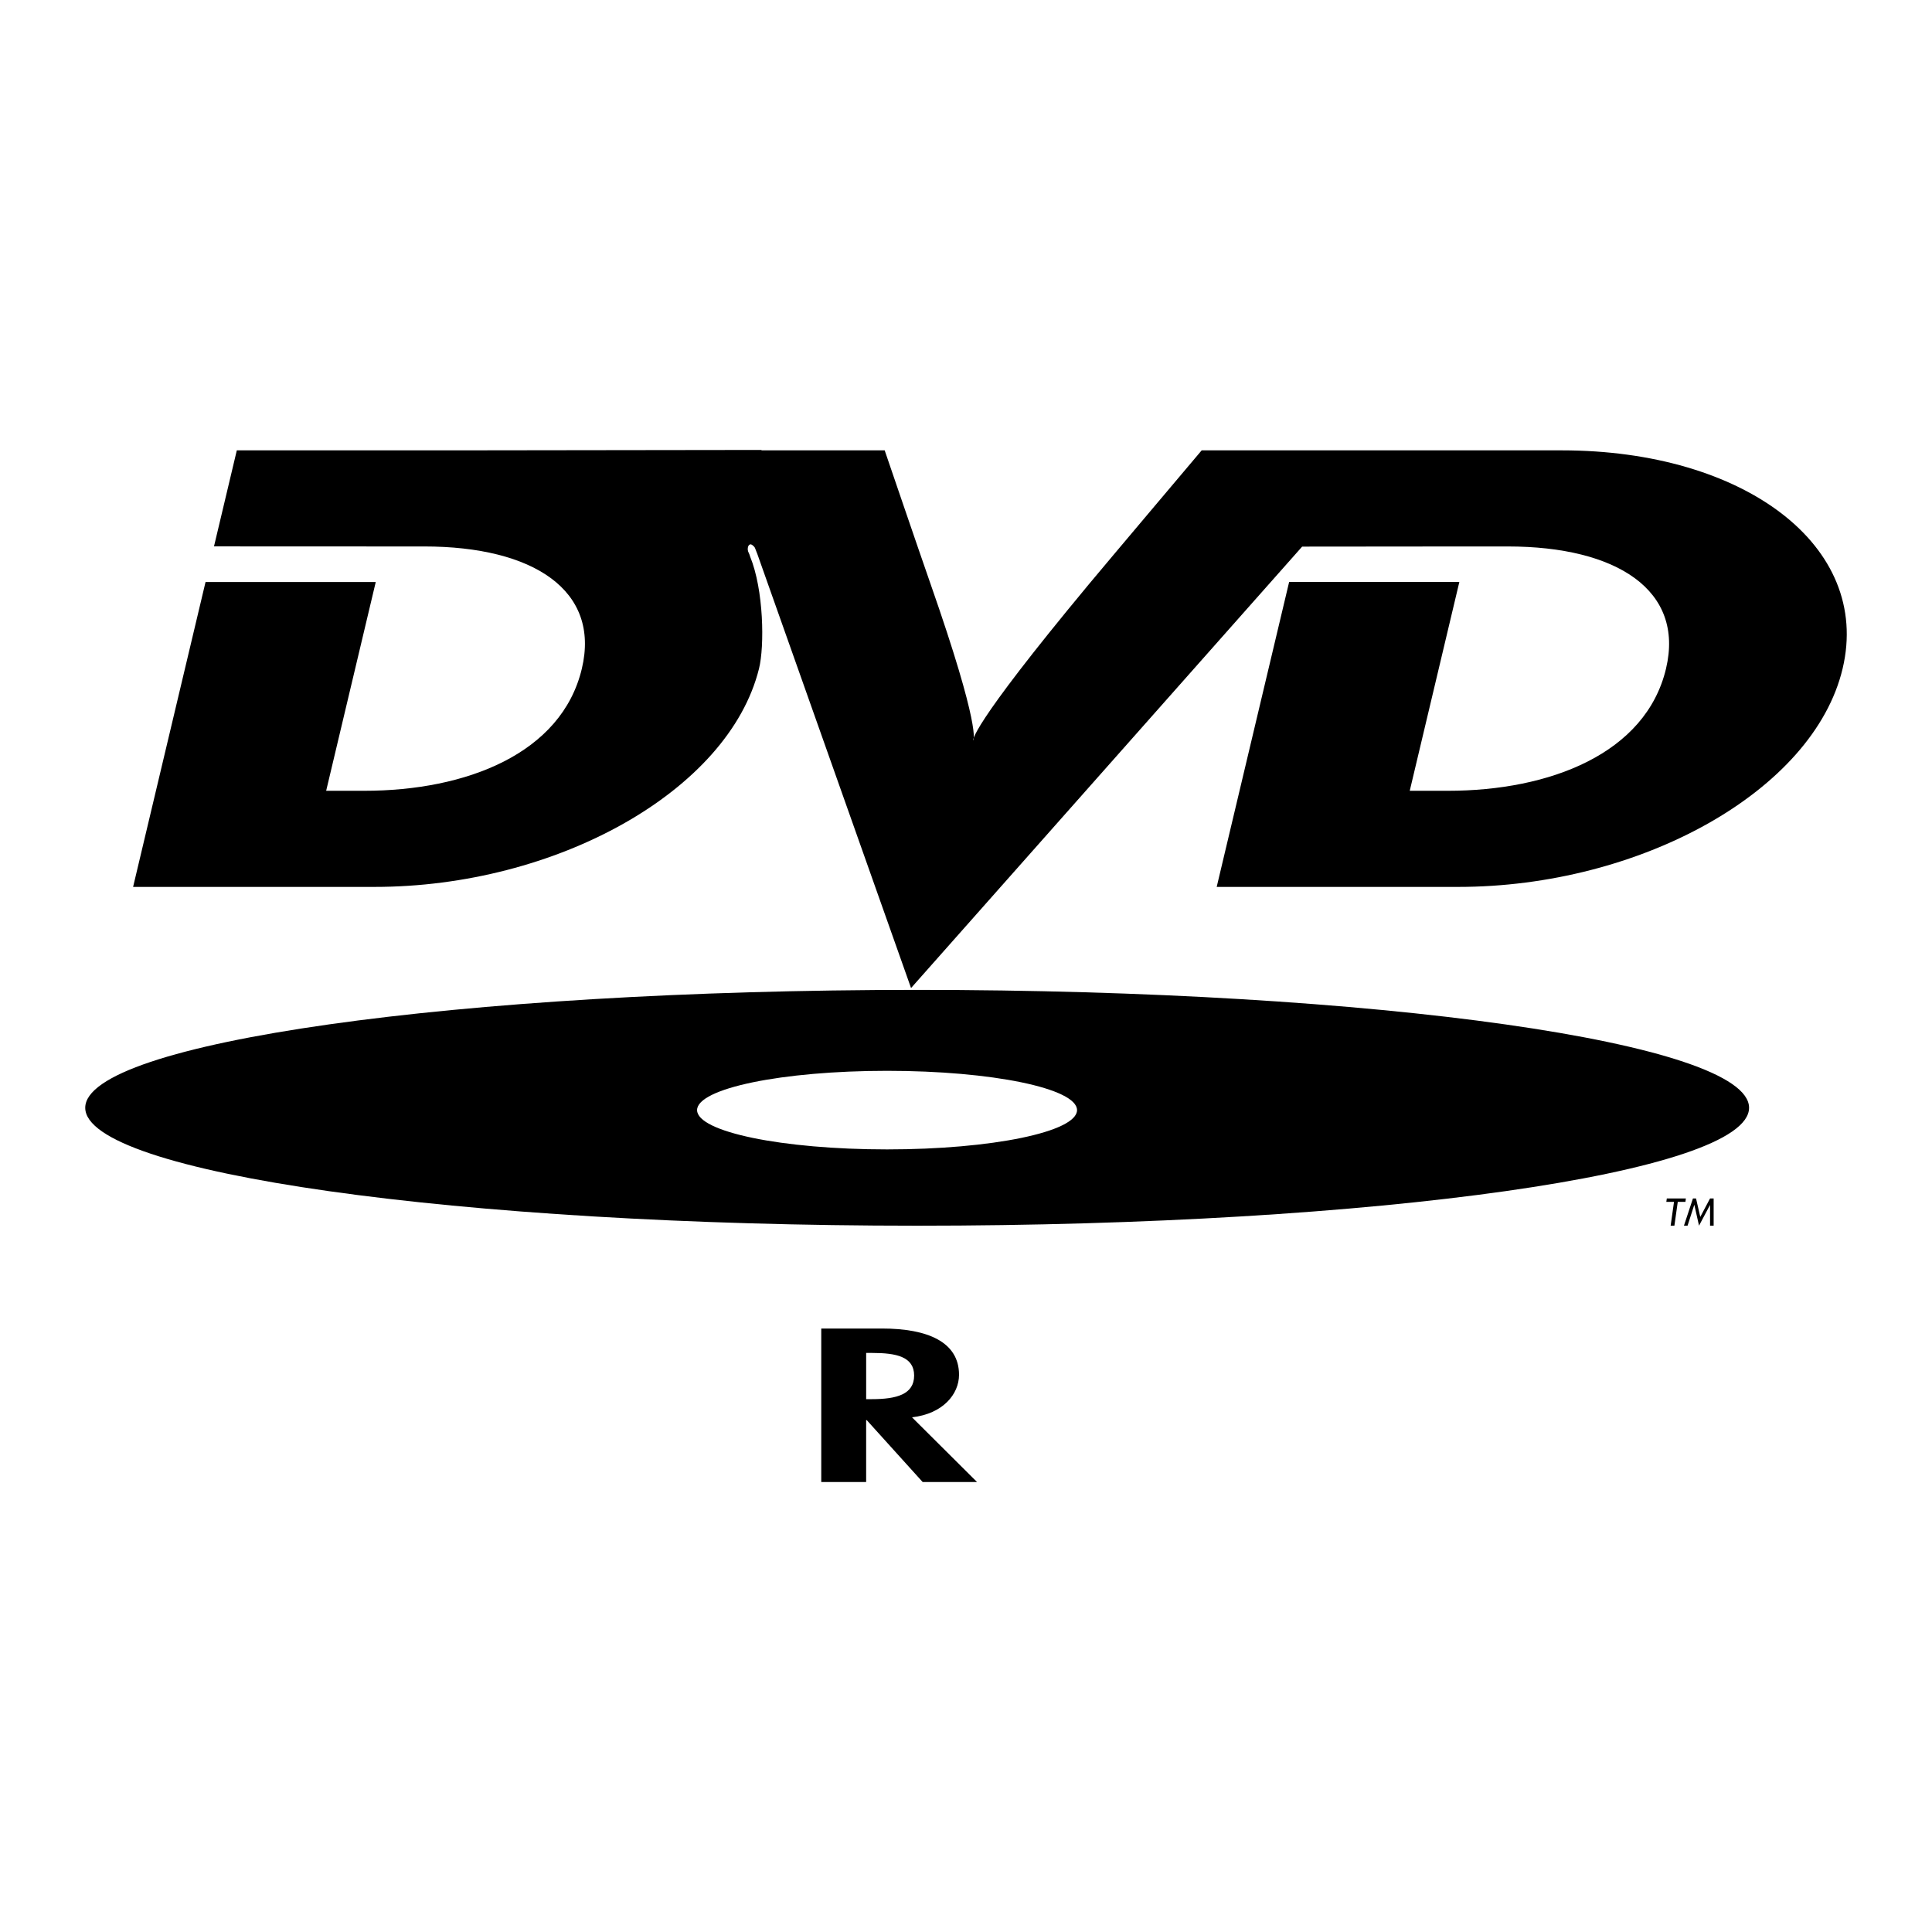
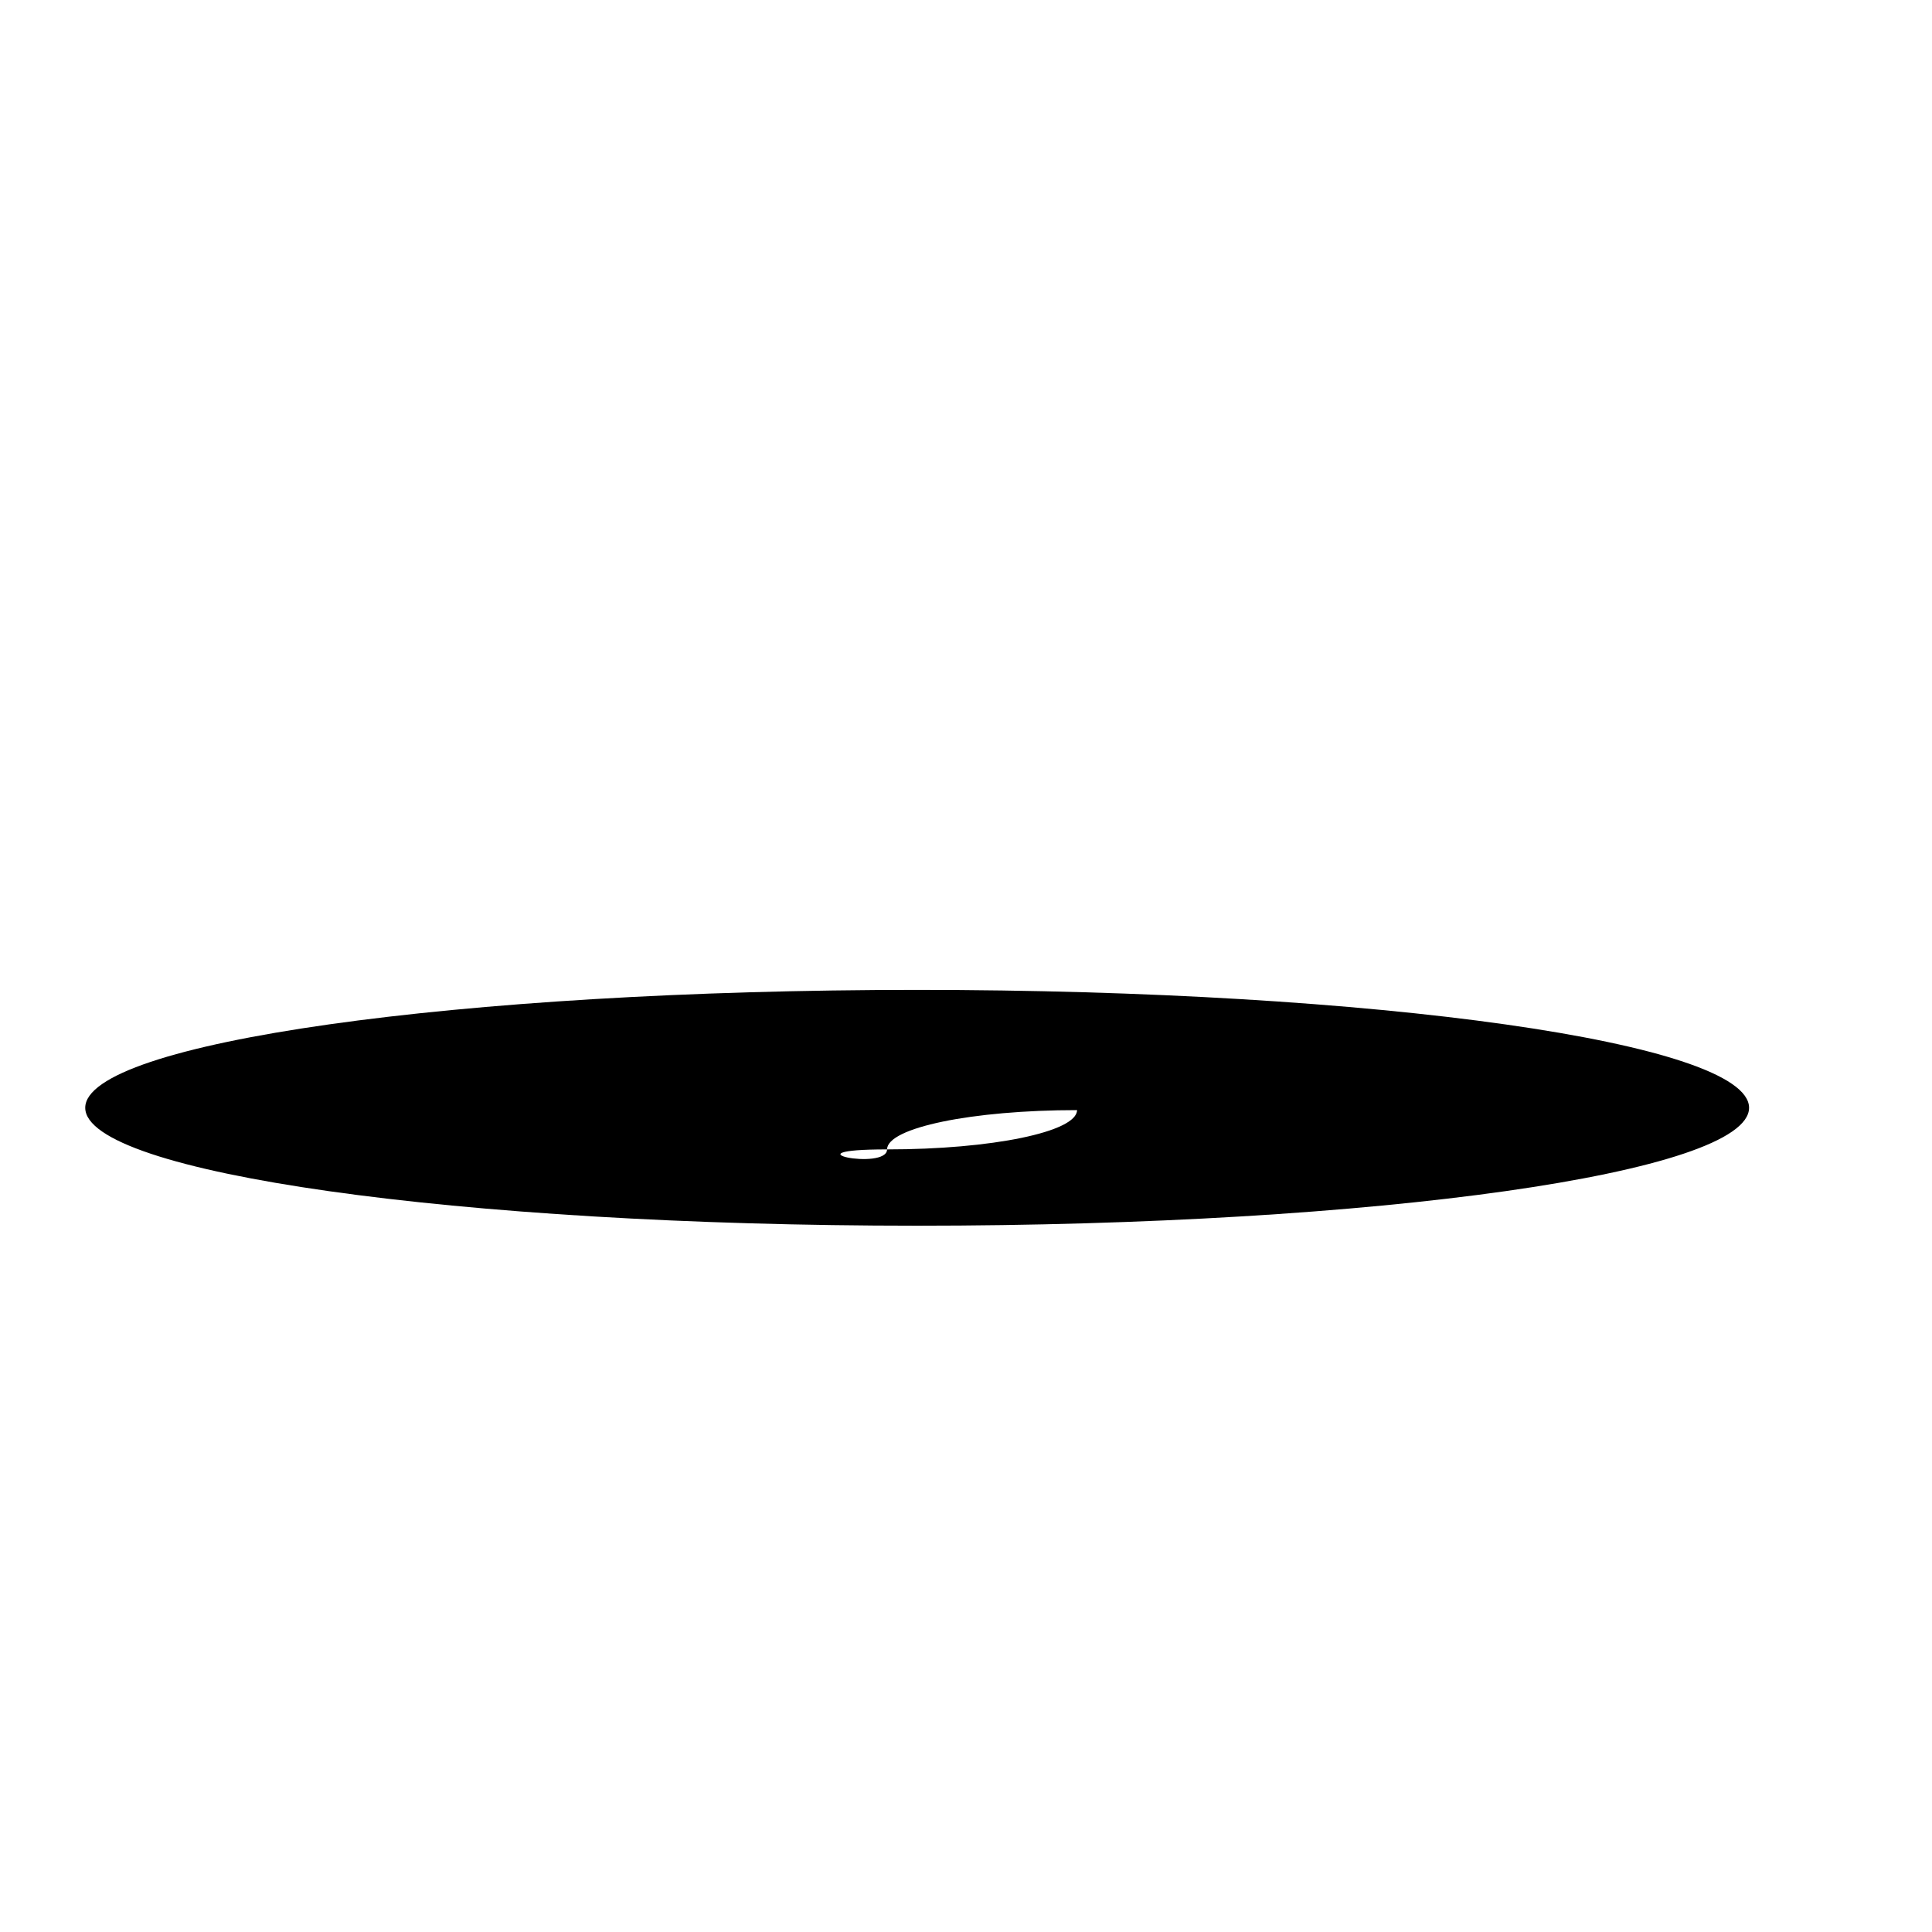
<svg xmlns="http://www.w3.org/2000/svg" version="1.0" id="Layer_1" x="0px" y="0px" width="192.756px" height="192.756px" viewBox="0 0 192.756 192.756" enable-background="new 0 0 192.756 192.756" xml:space="preserve">
  <g>
    <polygon fill-rule="evenodd" clip-rule="evenodd" fill="#FFFFFF" points="0,0 192.756,0 192.756,192.756 0,192.756 0,0  " />
-     <path fill-rule="evenodd" clip-rule="evenodd" d="M97.481,147.863h-5.426l-5.578-6.174h-0.061v6.174h-4.479v-15.316h6.064   c4.541,0,7.681,1.338,7.681,4.611c0,1.949-1.616,3.9-4.692,4.246L97.481,147.863L97.481,147.863z M86.416,139.594h0.582   c2.467,0,4.205-0.486,4.205-2.355c0-1.889-1.798-2.256-4.176-2.256h-0.61V139.594L86.416,139.594z" />
-     <path fill-rule="evenodd" clip-rule="evenodd" d="M108.604,58.331c1.766-2.128,11.288-13.399,11.288-13.399h19.969h15.964   c18.194,0,30.924,9.53,28.013,21.776c-2.909,12.247-20.249,21.779-38.358,21.779H121.39l7.227-30.423h16.982l-4.949,20.833h3.812   c10.14,0,19.738-3.698,21.757-12.189c1.854-7.797-4.873-12.188-15.791-12.188h-3.988l-16.525,0.015l-39.02,44.042L75.57,55.302   c0,0-0.111-0.277-0.253-0.65c-0.036-0.089-0.328-0.397-0.485-0.338c-0.286,0.107-0.24,0.602-0.19,0.71   c0.124,0.267,0.161,0.368,0.195,0.498c1.368,3.34,1.446,8.944,0.89,11.186c-3.031,12.217-20.25,21.779-38.359,21.779H13.279   l7.228-30.421h16.982l-4.948,20.831h3.812c10.138,0,19.682-3.698,21.699-12.189c1.852-7.797-4.816-12.188-15.734-12.188h-3.984   l-16.984-0.007l2.277-9.582h22.503l29.845-0.039v0.039h12.289c0,0,3.468,10.161,4.545,13.238c5.149,14.706,4.297,15.7,4.297,15.7   S96.488,72.923,108.604,58.331L108.604,58.331z" />
-     <path fill-rule="evenodd" clip-rule="evenodd" d="M8.504,110.523c0-6.496,37.163-11.762,83-11.762   c45.838,0,83.001,5.266,83.001,11.762c0,6.498-37.163,11.766-83.001,11.766C45.667,122.289,8.504,117.021,8.504,110.523   L8.504,110.523z M88.501,114.676c10.467,0,18.955-1.754,18.955-3.92s-8.487-3.92-18.955-3.92c-10.468,0-18.953,1.754-18.953,3.92   S78.034,114.676,88.501,114.676L88.501,114.676z" />
-     <polygon fill-rule="evenodd" clip-rule="evenodd" points="168.156,119.91 167.391,119.91 167.056,122.285 166.681,122.285    167.016,119.91 166.249,119.91 166.299,119.57 168.2,119.57 168.156,119.91  " />
-     <polygon fill-rule="evenodd" clip-rule="evenodd" points="170.971,122.285 170.612,122.285 170.612,120.229 170.604,120.229    169.512,122.285 169.044,120.207 169.037,120.207 168.368,122.285 168.008,122.285 168.905,119.57 169.214,119.57 169.637,121.41    170.612,119.57 170.971,119.57 170.971,122.285  " />
+     <path fill-rule="evenodd" clip-rule="evenodd" d="M8.504,110.523c0-6.496,37.163-11.762,83-11.762   c45.838,0,83.001,5.266,83.001,11.762c0,6.498-37.163,11.766-83.001,11.766C45.667,122.289,8.504,117.021,8.504,110.523   L8.504,110.523z M88.501,114.676c10.467,0,18.955-1.754,18.955-3.92c-10.468,0-18.953,1.754-18.953,3.92   S78.034,114.676,88.501,114.676L88.501,114.676z" />
  </g>
</svg>